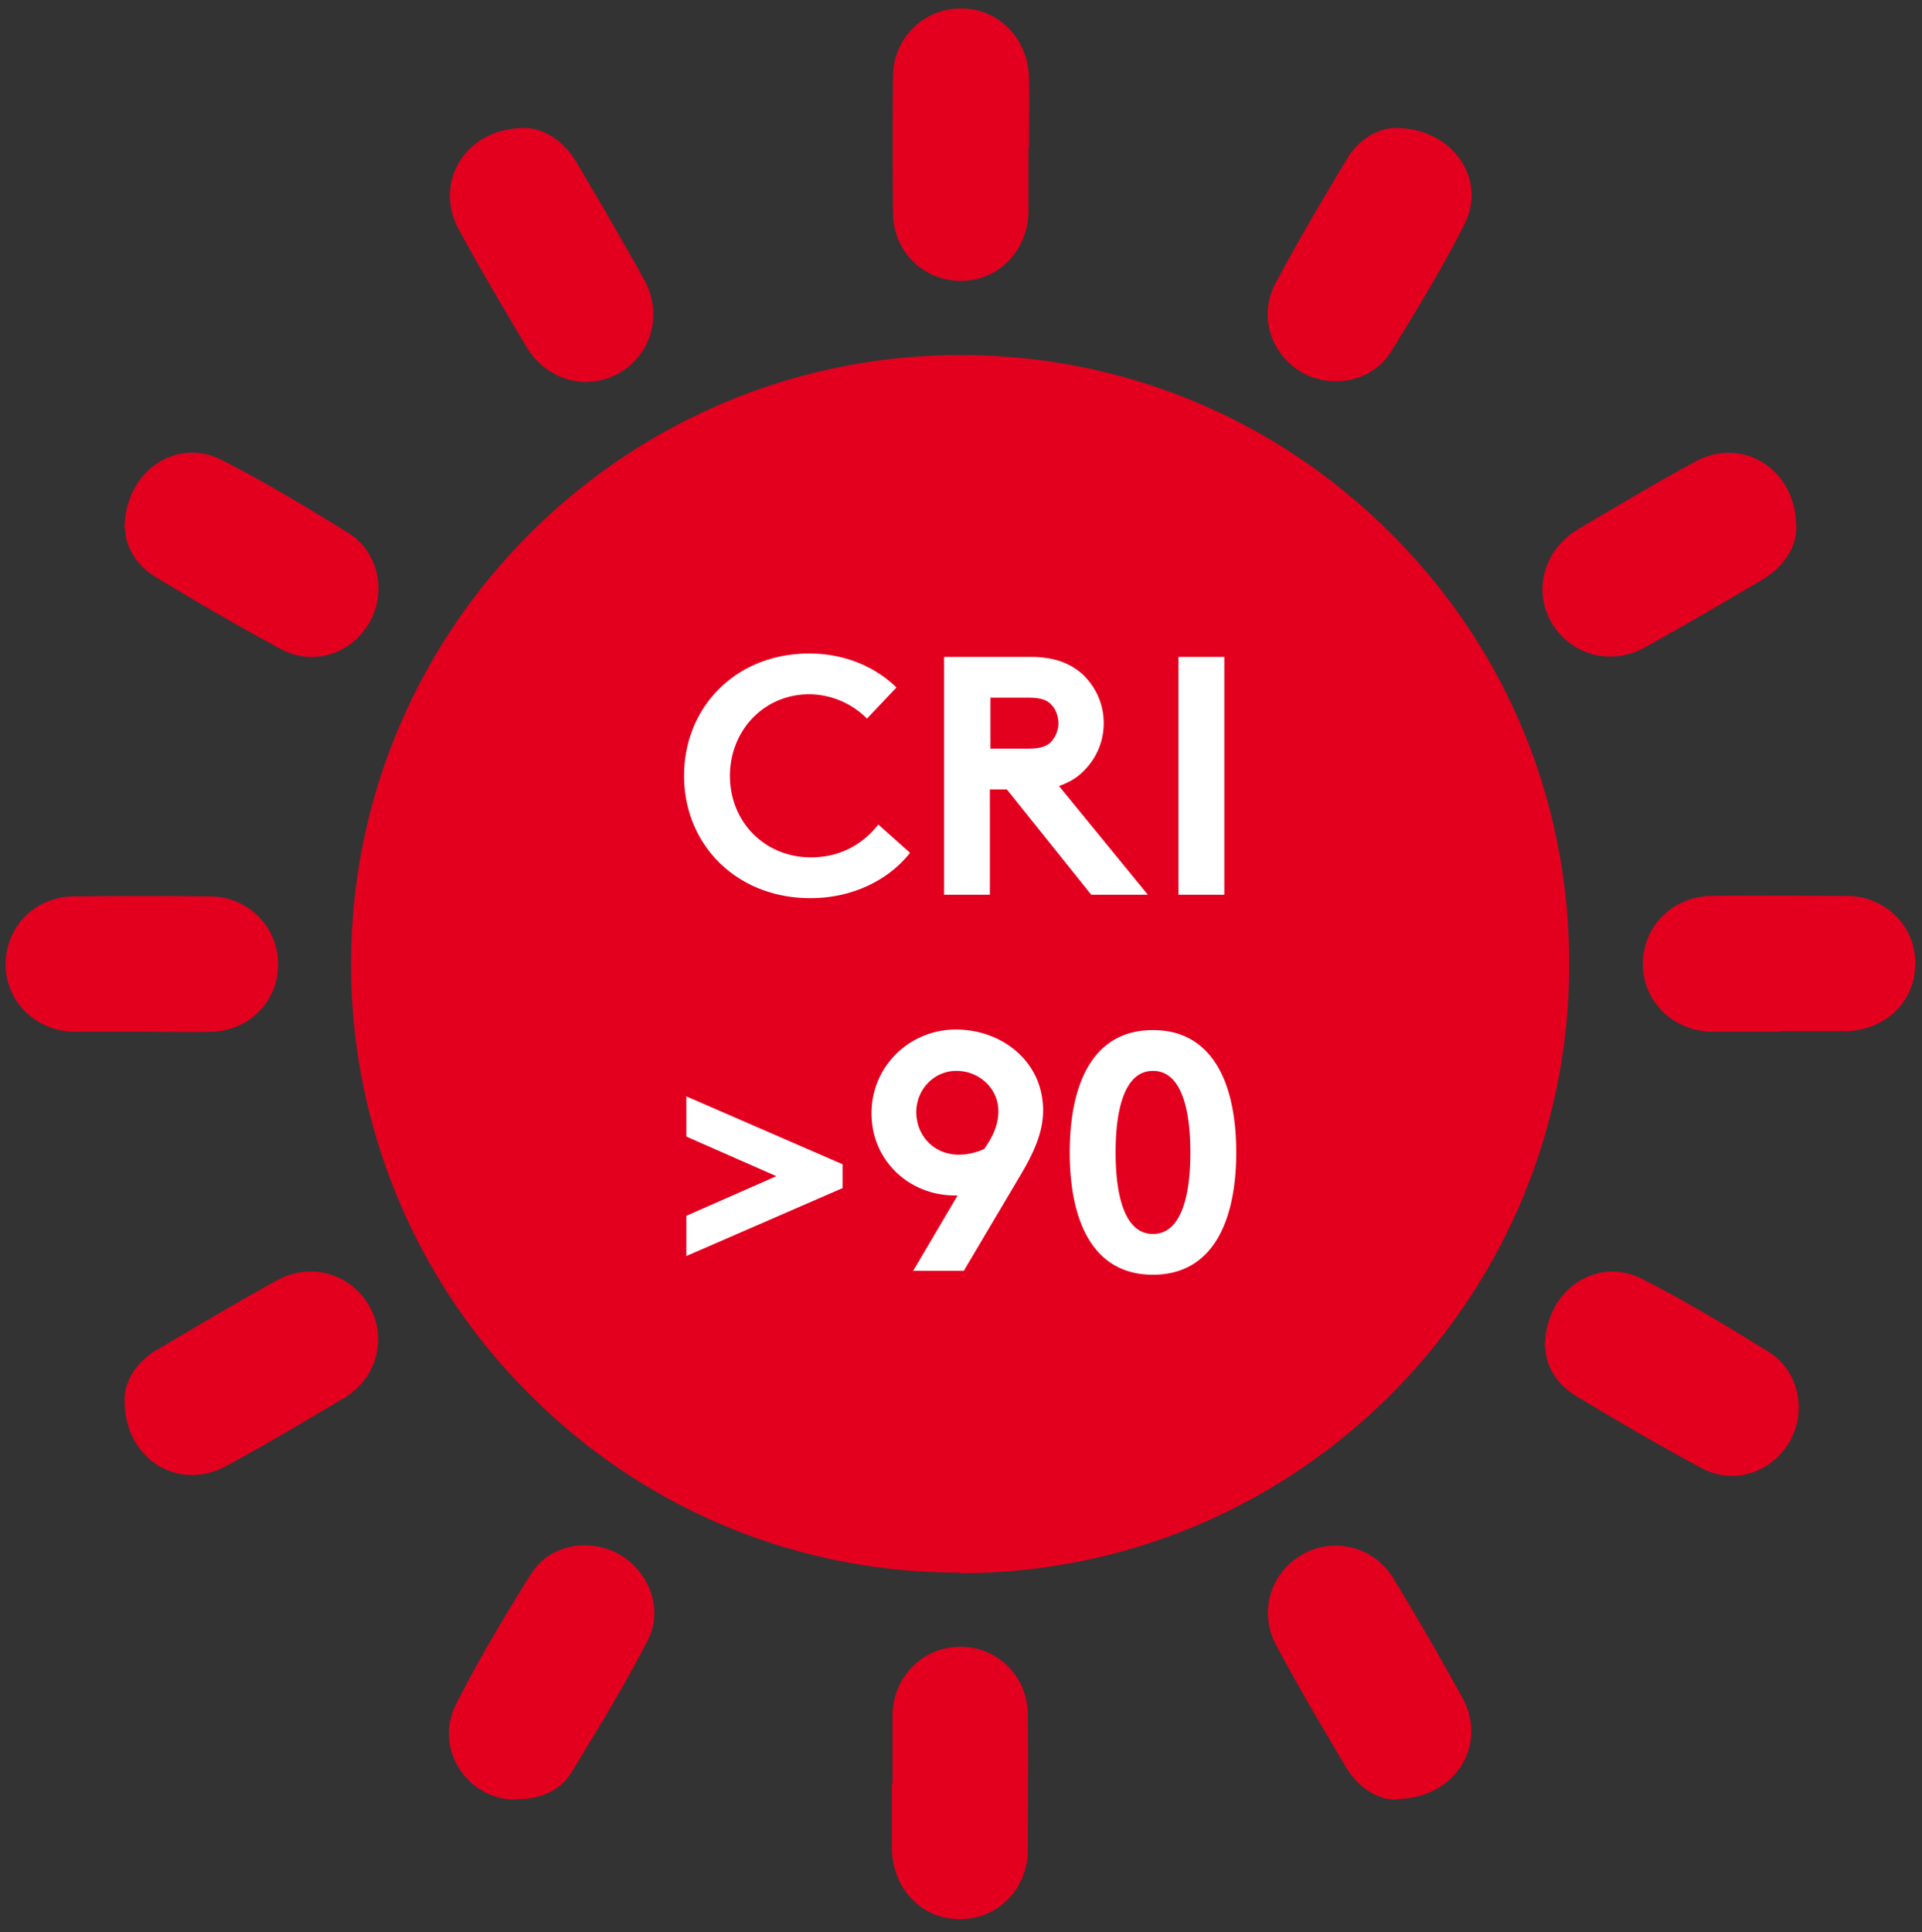
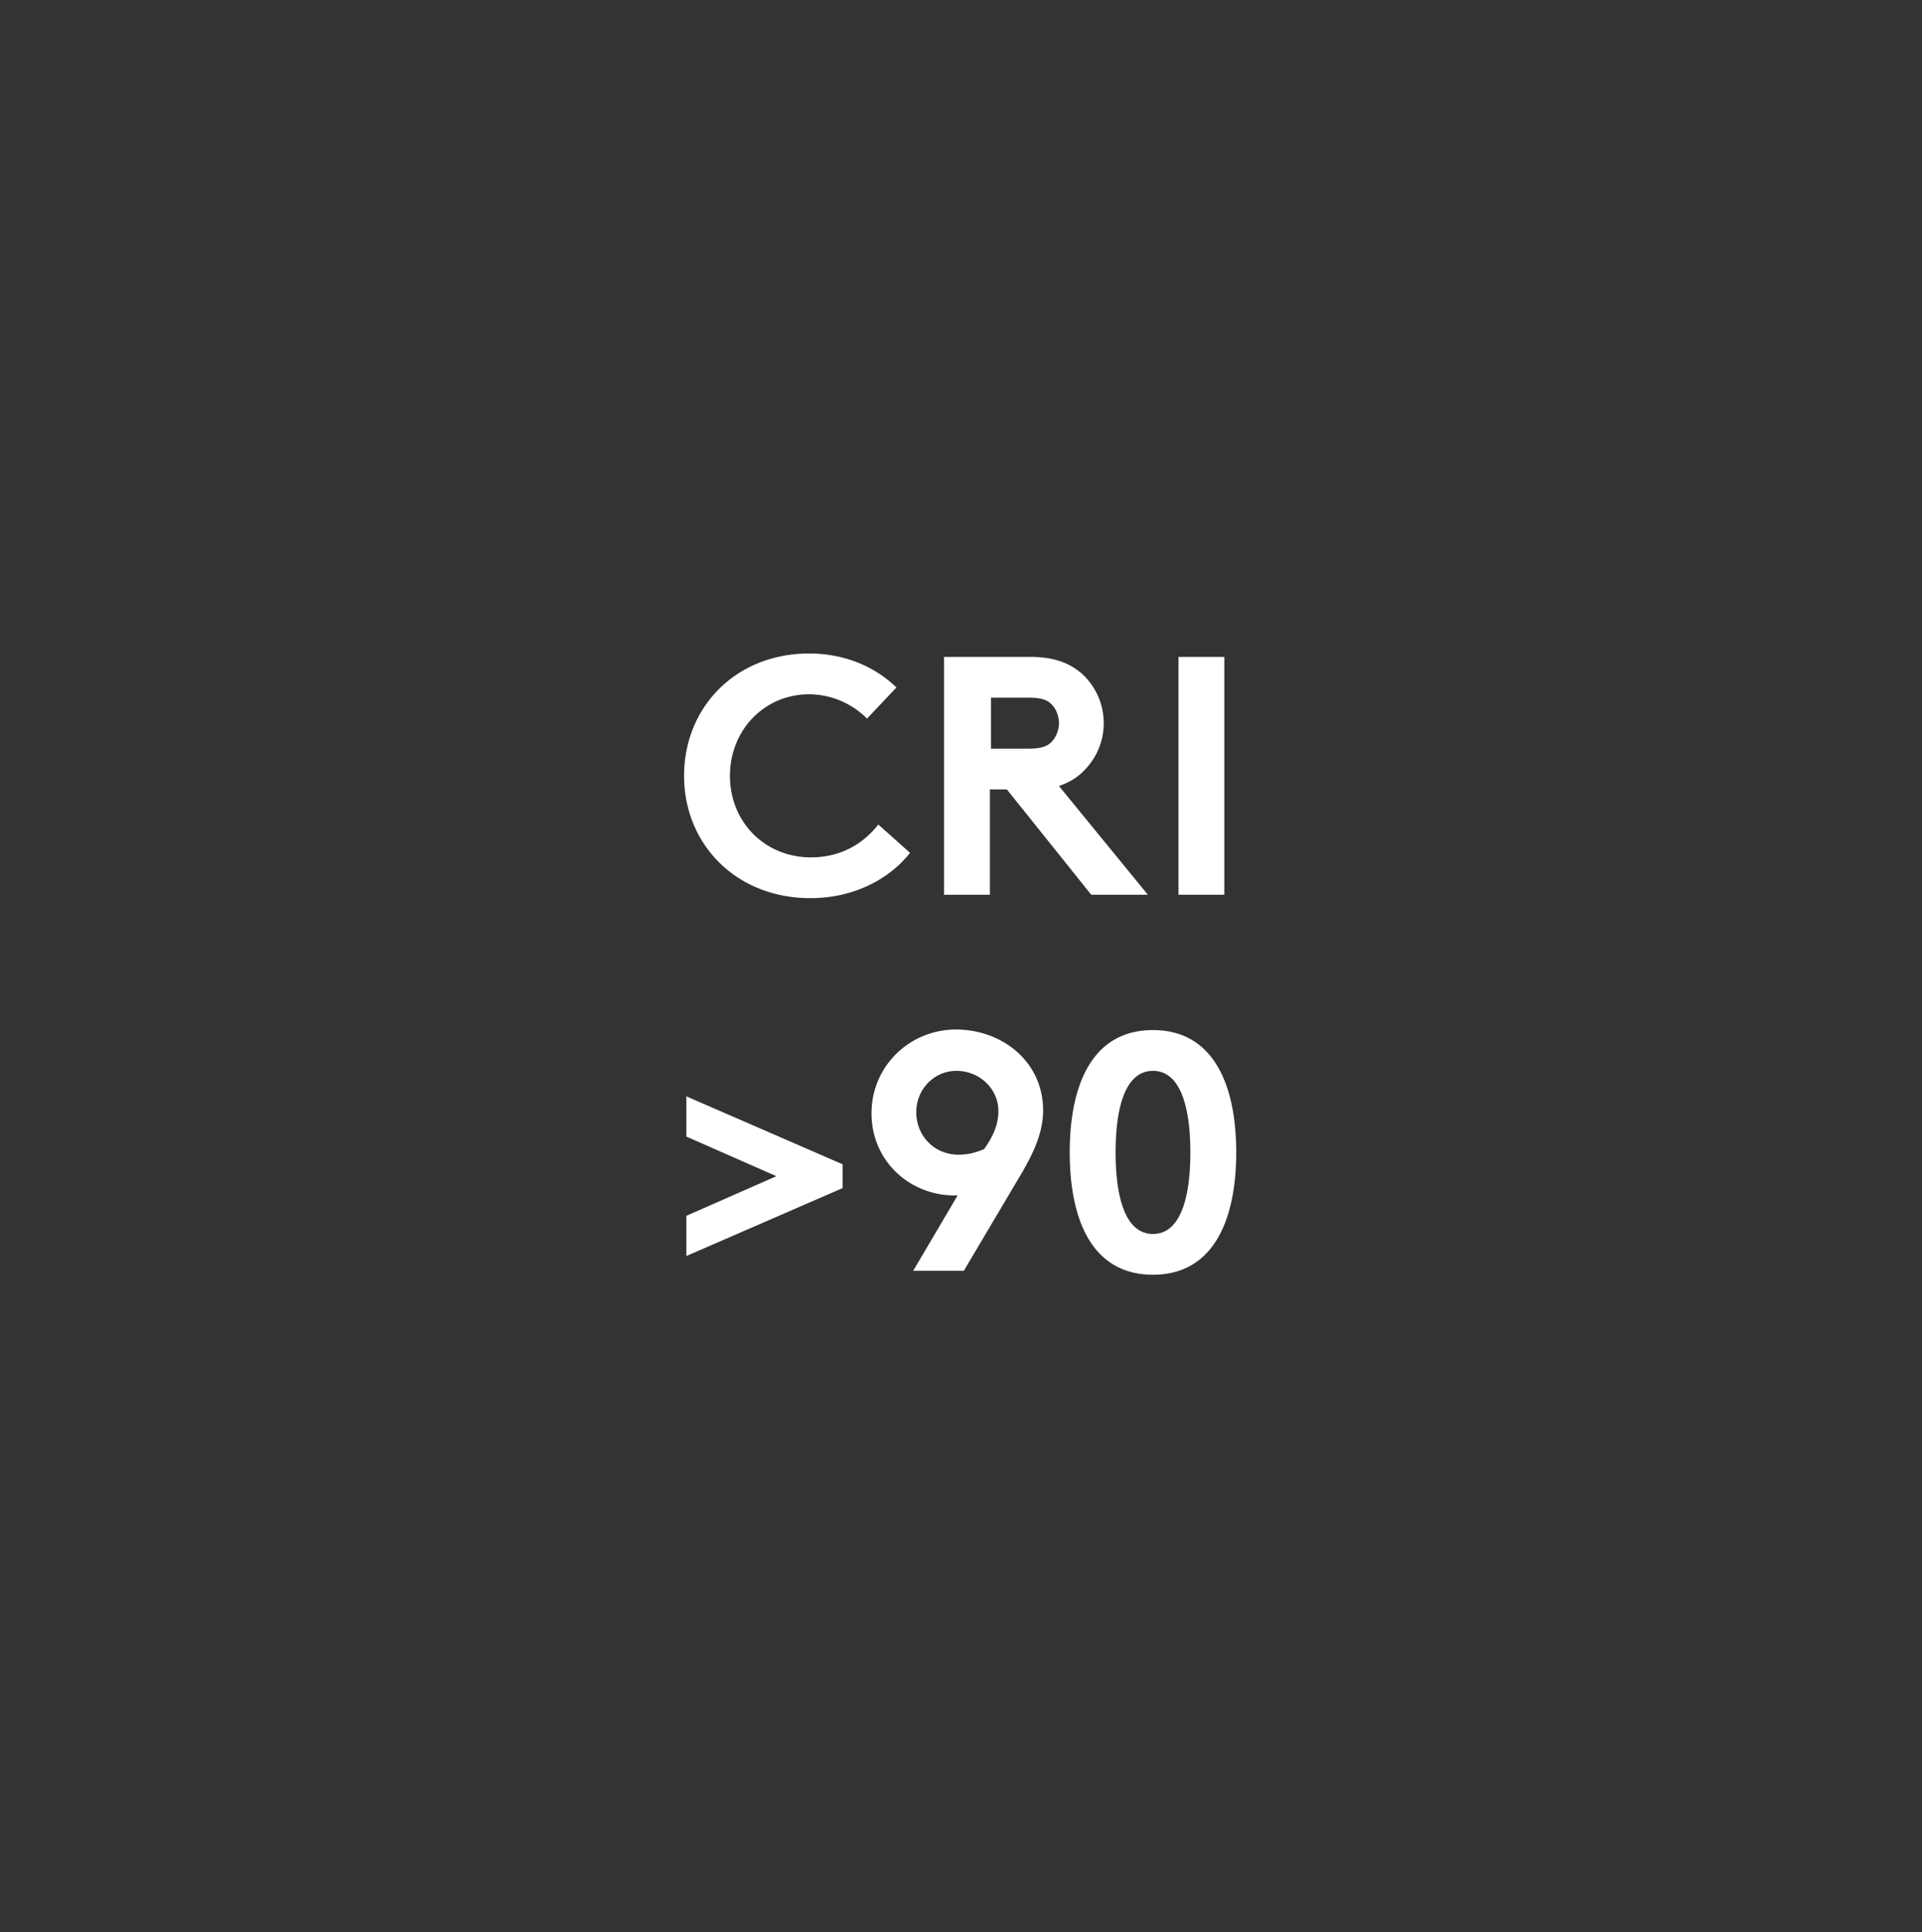
<svg xmlns="http://www.w3.org/2000/svg" version="1.1" viewBox="0 0 33.94 34.12">
  <rect x="0" y="0" width="33.94" height="34.12" fill="#333333" stroke="none" />
-   <path fill="#e3001f" d="M16.96 27.77h-.03c-2.87 0-5.57-1.13-7.59-3.16A10.7 10.7 0 0 1 6.2 17c.01-5.92 4.84-10.73 10.76-10.73 2.89 0 5.59 1.13 7.62 3.17 2.03 2.03 3.14 4.74 3.13 7.61-.01 5.92-4.83 10.73-10.75 10.73M18.16 2.6v1.16c-.02.68-.54 1.2-1.19 1.2-.66 0-1.19-.51-1.2-1.19-.01-.81-.01-1.63 0-2.44.01-.67.56-1.19 1.21-1.18.65 0 1.17.53 1.19 1.21.01.41 0 .83 0 1.24M2.5 18.22H1.3C.62 18.2.1 17.68.1 17.03c0-.66.51-1.19 1.19-1.2.81-.01 1.63-.01 2.44 0 .67.01 1.19.56 1.18 1.21 0 .64-.51 1.16-1.17 1.18-.41.01-.83 0-1.24 0M31.42 18.22h-1.2c-.68-.02-1.2-.53-1.21-1.19 0-.67.52-1.2 1.22-1.21.79-.01 1.58 0 2.37 0 .7 0 1.23.54 1.22 1.2 0 .67-.53 1.18-1.24 1.19h-1.16M15.76 31.49v-1.2c.01-.68.53-1.2 1.18-1.21.67-.01 1.21.52 1.21 1.21.01.79 0 1.58 0 2.37 0 .7-.53 1.23-1.2 1.23s-1.18-.53-1.2-1.23V31.5M9.28 2.26c.31.01.66.21.89.59.41.69.81 1.38 1.2 2.08.34.61.14 1.33-.44 1.66-.57.32-1.27.13-1.63-.46-.41-.69-.82-1.38-1.2-2.08-.45-.83.12-1.8 1.18-1.79M24.64 2.26c1.03 0 1.62.92 1.22 1.7-.39.77-.84 1.51-1.29 2.24-.33.54-1.05.68-1.59.37-.54-.32-.76-.99-.46-1.56.4-.75.83-1.48 1.27-2.21.22-.37.58-.54.85-.54M9.11 31.78c-.86 0-1.45-.9-1.06-1.68.4-.79.86-1.56 1.33-2.31.32-.51 1.01-.64 1.54-.35.54.3.8.97.52 1.52-.41.8-.88 1.57-1.35 2.34-.2.33-.58.48-.97.47M24.65 31.78c-.3 0-.65-.19-.88-.57-.42-.71-.84-1.42-1.23-2.15-.32-.59-.11-1.27.44-1.6.56-.33 1.28-.16 1.63.42.42.69.83 1.4 1.22 2.11.44.82-.12 1.77-1.18 1.78M2.2 9.34c0-1.03.92-1.62 1.71-1.22.77.39 1.51.84 2.24 1.29.54.34.68 1.05.37 1.59-.32.55-.99.77-1.56.46-.75-.4-1.48-.83-2.21-1.27-.37-.22-.54-.58-.54-.85M27.28 23.8c0-1.03.92-1.62 1.71-1.22.77.39 1.51.84 2.24 1.29.54.34.68 1.05.37 1.59-.32.55-.99.77-1.56.46-.75-.4-1.48-.83-2.21-1.27-.37-.22-.54-.58-.54-.85M31.72 9.34c-.01.32-.21.66-.59.89-.69.41-1.38.81-2.08 1.2-.61.34-1.33.13-1.66-.45-.32-.57-.12-1.27.47-1.63.69-.41 1.38-.82 2.08-1.2.83-.45 1.79.13 1.78 1.18M2.2 24.71c0-.31.2-.66.58-.88.7-.41 1.4-.83 2.11-1.22.6-.33 1.3-.12 1.63.45.32.57.14 1.28-.45 1.63-.69.41-1.38.82-2.08 1.2-.83.45-1.8-.11-1.79-1.18" />
  <g fill="#fff">
-     <path d="M12.89 13.7c0 .82.62 1.44 1.43 1.44.55 0 .94-.26 1.19-.58l.56.5c-.37.47-1 .8-1.76.8-1.31 0-2.23-.95-2.23-2.16s.91-2.16 2.21-2.16c.62 0 1.16.23 1.54.6l-.52.55a1.45 1.45 0 0 0-1.02-.43c-.8 0-1.4.64-1.4 1.44M17.48 13.94v1.86h-.81v-4.2h1.53c.43 0 .71.12.92.31.23.22.37.52.37.86s-.14.64-.37.86c-.11.11-.25.19-.42.25l1.57 1.92h-1l-1.49-1.86h-.29Zm.68-.72c.23 0 .34-.05.41-.13s.12-.2.12-.32-.05-.25-.12-.32c-.07-.08-.17-.13-.41-.13h-.67v.9zM20.81 11.6h.81v4.2h-.81zM13.71 20.77l-1.59-.7v-.71l2.76 1.2v.42l-2.76 1.2v-.71zM16.12 22.45l.79-1.34h-.05c-.8 0-1.47-.61-1.47-1.45s.68-1.48 1.49-1.48 1.54.56 1.54 1.43c0 .41-.19.79-.41 1.16l-.99 1.67h-.89Zm1.51-2.83c0-.4-.34-.71-.74-.71s-.71.33-.71.73.3.75.75.75c.15 0 .29-.03.45-.1.11-.16.25-.38.25-.67M20.36 18.19c1.07 0 1.47.97 1.47 2.16s-.4 2.16-1.47 2.16-1.47-.96-1.47-2.16.4-2.16 1.47-2.16m0 .72c-.49 0-.66.65-.66 1.44s.17 1.44.66 1.44.66-.65.66-1.44-.17-1.44-.66-1.44" />
+     <path d="M12.89 13.7c0 .82.62 1.44 1.43 1.44.55 0 .94-.26 1.19-.58l.56.5c-.37.47-1 .8-1.76.8-1.31 0-2.23-.95-2.23-2.16s.91-2.16 2.21-2.16c.62 0 1.16.23 1.54.6l-.52.55a1.45 1.45 0 0 0-1.02-.43c-.8 0-1.4.64-1.4 1.44M17.48 13.94v1.86h-.81v-4.2h1.53c.43 0 .71.12.92.31.23.22.37.52.37.86s-.14.64-.37.86c-.11.11-.25.19-.42.25l1.57 1.92h-1l-1.49-1.86h-.29m.68-.72c.23 0 .34-.05.41-.13s.12-.2.12-.32-.05-.25-.12-.32c-.07-.08-.17-.13-.41-.13h-.67v.9zM20.81 11.6h.81v4.2h-.81zM13.71 20.77l-1.59-.7v-.71l2.76 1.2v.42l-2.76 1.2v-.71zM16.12 22.45l.79-1.34h-.05c-.8 0-1.47-.61-1.47-1.45s.68-1.48 1.49-1.48 1.54.56 1.54 1.43c0 .41-.19.79-.41 1.16l-.99 1.67h-.89Zm1.51-2.83c0-.4-.34-.71-.74-.71s-.71.33-.71.73.3.75.75.75c.15 0 .29-.03.45-.1.11-.16.25-.38.25-.67M20.36 18.19c1.07 0 1.47.97 1.47 2.16s-.4 2.16-1.47 2.16-1.47-.96-1.47-2.16.4-2.16 1.47-2.16m0 .72c-.49 0-.66.65-.66 1.44s.17 1.44.66 1.44.66-.65.66-1.44-.17-1.44-.66-1.44" />
  </g>
</svg>